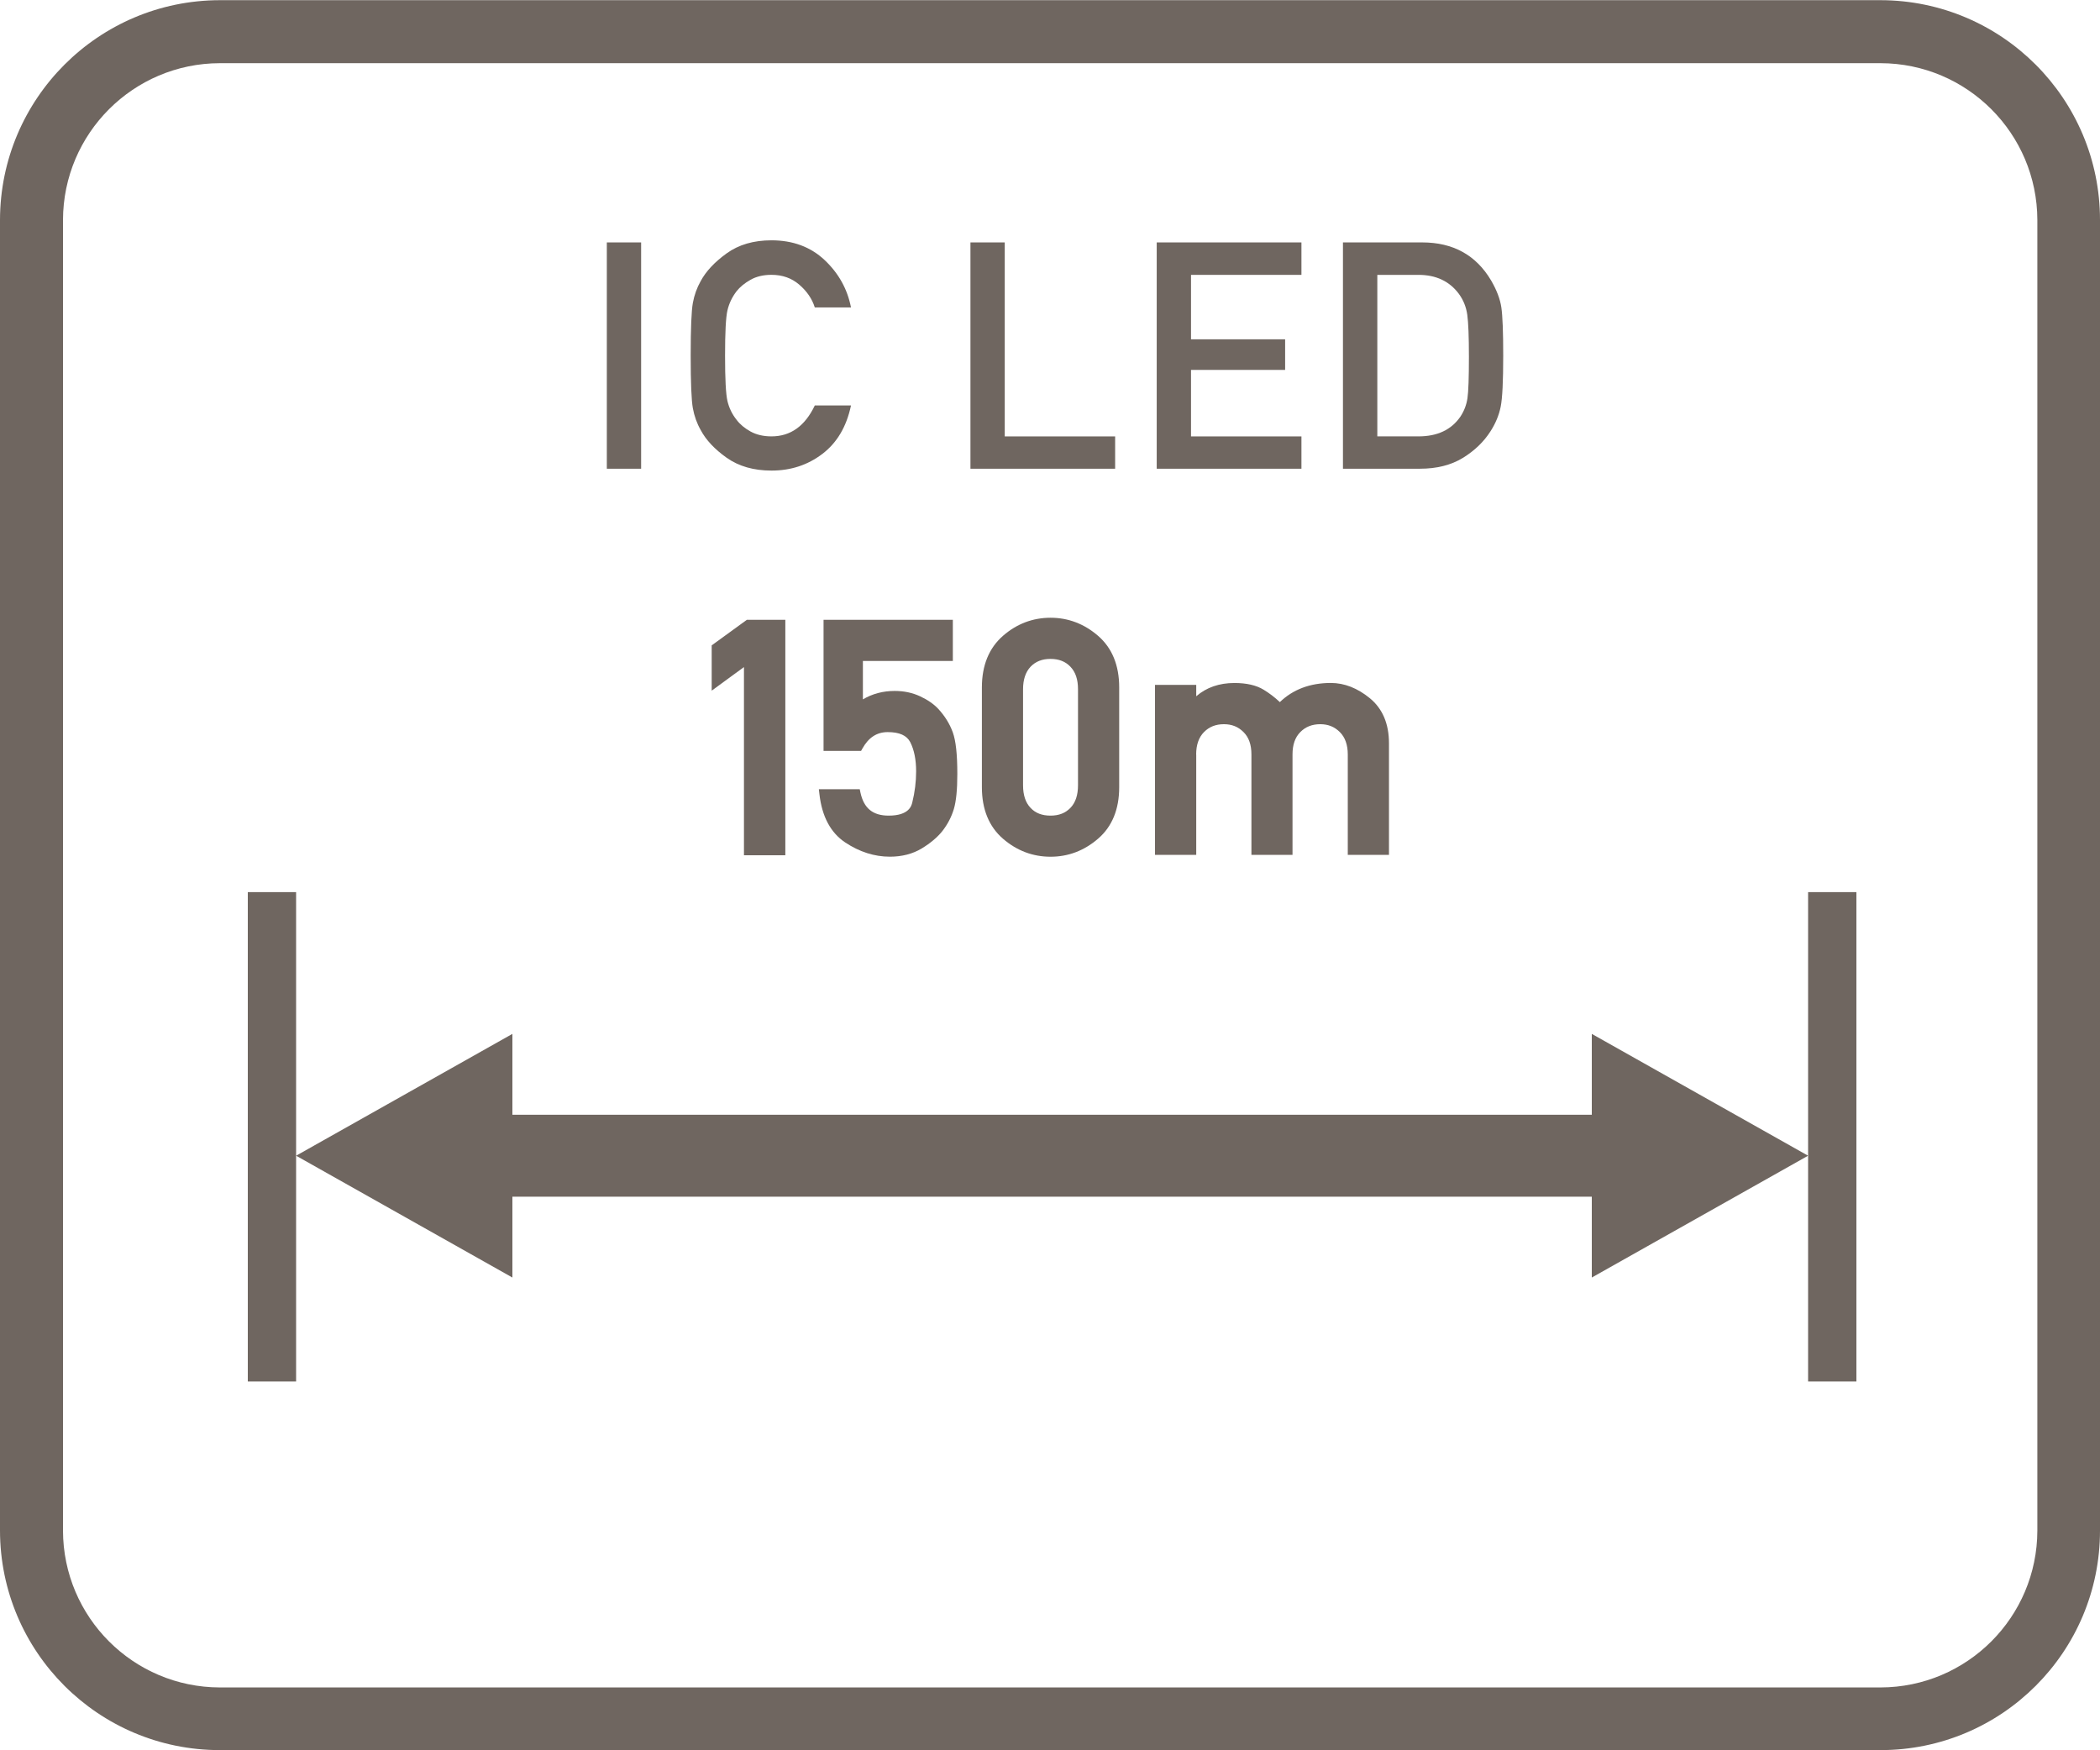
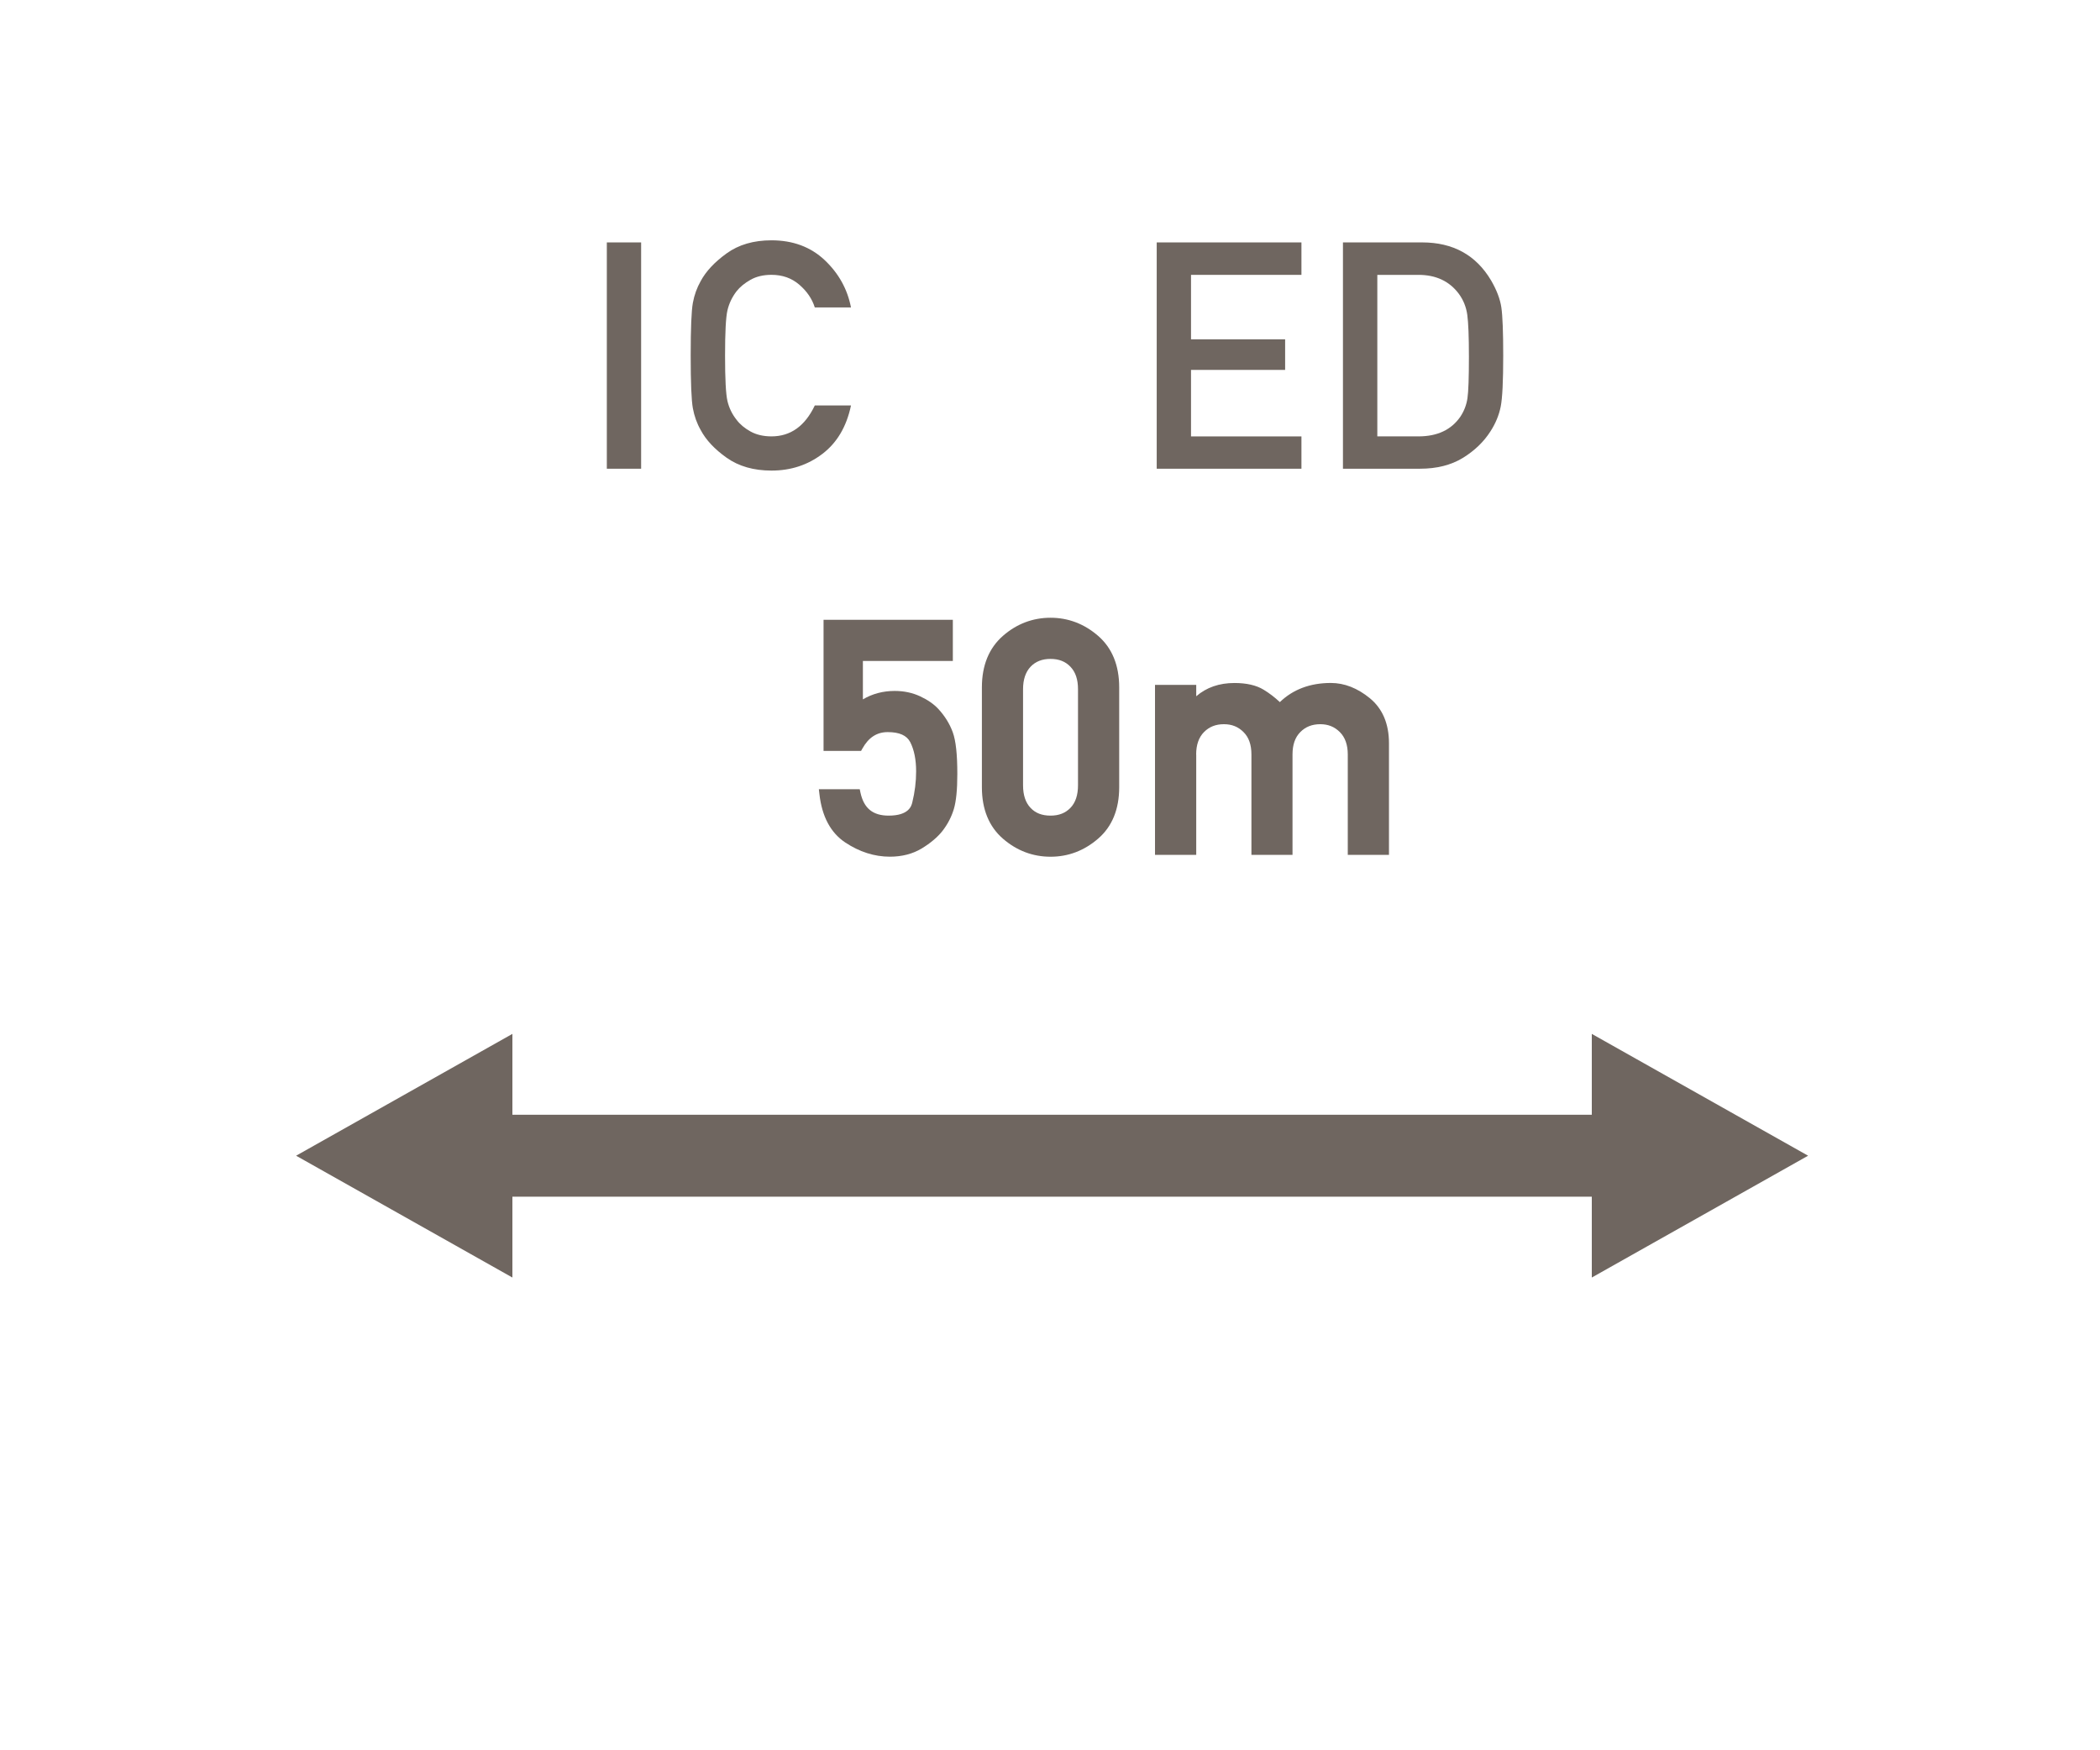
<svg xmlns="http://www.w3.org/2000/svg" version="1.1" id="Layer_1" x="0px" y="0px" viewBox="0 0 60 50" style="enable-background:new 0 0 60 50;" xml:space="preserve">
  <style type="text/css">
	.st0{fill:#6F6660;}
	.st1{fill-rule:evenodd;clip-rule:evenodd;fill:#6F6660;}
	.st2{fill:#FFFFFF;}
	.st3{fill:#6F6660;stroke:#6F6660;stroke-width:0.25;stroke-miterlimit:10;}
	.st4{enable-background:new    ;}
	.st5{fill:none;}
	.st6{fill:none;stroke:#6F6660;stroke-width:1.5;stroke-linecap:round;stroke-linejoin:round;stroke-miterlimit:10;}
	.st7{fill:none;stroke:#6F6660;stroke-miterlimit:10;}
	.st8{fill:#6F6660;stroke:#6F6660;stroke-width:0.5;stroke-miterlimit:10;}
	.st9{fill:#6F6660;stroke:#6F6660;stroke-linecap:round;stroke-miterlimit:10;}
	.st10{fill:#6F6660;stroke:#6F6660;stroke-width:0.75;stroke-linecap:round;stroke-miterlimit:10;}
	.st11{fill:#F2A803;stroke:#6F6660;stroke-width:0.75;stroke-linecap:round;stroke-miterlimit:10;}
	.st12{fill:none;stroke:#6F6660;stroke-width:0.5;stroke-miterlimit:10;}
	.st13{fill:none;stroke:#6F6660;stroke-width:0.951;stroke-linecap:round;stroke-linejoin:round;stroke-miterlimit:10;}
	.st14{fill:none;stroke:#6F6660;stroke-width:0.762;stroke-linecap:round;stroke-linejoin:round;stroke-miterlimit:10;}
	.st15{fill:none;stroke:#6F6660;stroke-linecap:round;stroke-linejoin:round;stroke-miterlimit:10;}
	.st16{fill:none;stroke:#6F6660;stroke-width:0.75;stroke-linecap:round;stroke-linejoin:round;stroke-miterlimit:10;}
	.st17{fill:none;stroke:#6F6660;stroke-width:0.432;stroke-linecap:round;stroke-linejoin:round;stroke-miterlimit:10;}
</style>
  <g>
-     <path class="st0" d="M53.73,0.005H6.28C2.814,0.011,0.005,2.819,0,6.285v37.44c0.005,3.464,2.815,6.27,6.28,6.27h47.45   c3.463,0,6.27-2.807,6.27-6.27V6.285C60,2.821,57.194,0.011,53.73,0.005z M58.21,43.725c-0.005,2.472-2.008,4.475-4.48,4.48H6.28   c-2.472-0.005-4.475-2.008-4.48-4.48V6.285c0.005-2.472,2.008-4.475,4.48-4.48h47.45c2.472,0.005,4.475,2.008,4.48,4.48V43.725z" />
-     <polygon class="st0" points="7.08,25.485 7.08,39.465 8.46,39.465 8.46,33.015 8.46,25.485  " />
-     <polygon class="st0" points="51.66,33.015 51.66,39.465 53.04,39.465 53.04,25.485 51.66,25.485  " />
    <polygon class="st0" points="45.48,31.845 14.64,31.845 14.64,29.535 8.46,33.015 14.64,36.495 14.64,34.185 45.48,34.185    45.48,36.495 51.66,33.015 45.48,29.535  " />
    <rect x="17.338" y="6.925" class="st0" width="0.98" height="6.465" />
    <path class="st0" d="M20.02,12.285c0.15,0.284,0.398,0.548,0.742,0.792c0.346,0.244,0.771,0.366,1.281,0.366   c0.553,0,1.037-0.159,1.455-0.478c0.417-0.317,0.689-0.778,0.816-1.382H23.28c-0.28,0.589-0.694,0.883-1.237,0.883   c-0.231,0-0.432-0.047-0.6-0.14s-0.302-0.205-0.399-0.335c-0.127-0.16-0.214-0.339-0.26-0.537s-0.068-0.63-0.068-1.296   c0-0.662,0.022-1.093,0.068-1.291s0.133-0.38,0.26-0.546c0.098-0.124,0.231-0.233,0.399-0.328c0.168-0.095,0.368-0.142,0.6-0.142   c0.311,0,0.574,0.093,0.791,0.279c0.218,0.187,0.367,0.403,0.446,0.652h1.034c-0.102-0.523-0.352-0.974-0.752-1.352   c-0.401-0.377-0.908-0.565-1.52-0.565c-0.51,0-0.936,0.124-1.281,0.373c-0.344,0.248-0.592,0.513-0.742,0.794   c-0.107,0.189-0.182,0.396-0.223,0.621s-0.062,0.727-0.062,1.504c0,0.778,0.021,1.28,0.062,1.505S19.912,12.096,20.02,12.285z" />
-     <polygon class="st0" points="31.861,12.467 28.707,12.467 28.707,6.925 27.727,6.925 27.727,13.39 31.861,13.39  " />
    <polygon class="st0" points="37.184,12.467 34.029,12.467 34.029,10.567 36.718,10.567 36.718,9.693 34.029,9.693 34.029,7.852    37.184,7.852 37.184,6.925 33.049,6.925 33.049,13.39 37.184,13.39  " />
    <path class="st0" d="M41.794,13.082c0.335-0.206,0.6-0.46,0.792-0.762c0.145-0.225,0.242-0.459,0.291-0.703   s0.072-0.729,0.072-1.458c0-0.677-0.018-1.136-0.053-1.375s-0.133-0.497-0.293-0.772c-0.43-0.725-1.086-1.087-1.971-1.087h-2.262   v6.465h2.2C41.051,13.39,41.458,13.287,41.794,13.082z M39.352,12.467V7.852h1.176c0.5,0,0.884,0.181,1.153,0.541   c0.13,0.178,0.21,0.377,0.241,0.599c0.031,0.223,0.047,0.623,0.047,1.203c0,0.601-0.014,0.994-0.042,1.183   c-0.028,0.188-0.095,0.363-0.202,0.525c-0.26,0.376-0.659,0.563-1.197,0.563H39.352z" />
-     <polygon class="st0" points="22.438,24.432 22.438,17.705 21.34,17.705 20.334,18.436 20.334,19.73 21.256,19.056 21.256,24.432     " />
    <path class="st0" d="M27.224,18.882v-1.177H23.53v3.746h1.072l0.036-0.064c0.177-0.318,0.413-0.473,0.725-0.473   c0.334,0,0.544,0.094,0.644,0.287c0.111,0.218,0.168,0.499,0.168,0.835c0,0.294-0.037,0.595-0.111,0.893   C26.04,23.02,25.971,23.3,25.391,23.3c-0.452,0-0.708-0.208-0.806-0.655l-0.021-0.099h-1.168l0.016,0.139   c0.072,0.639,0.32,1.104,0.738,1.382c0.406,0.27,0.835,0.406,1.276,0.406c0.344,0,0.649-0.079,0.909-0.235   c0.253-0.154,0.452-0.323,0.592-0.5c0.148-0.19,0.257-0.4,0.325-0.624c0.067-0.225,0.1-0.554,0.1-1.006   c0-0.557-0.042-0.944-0.129-1.186s-0.227-0.467-0.414-0.67c-0.129-0.139-0.304-0.26-0.521-0.361s-0.461-0.153-0.725-0.153   c-0.334,0-0.639,0.081-0.909,0.241v-1.097H27.224z" />
    <path class="st0" d="M30.016,17.647c-0.509,0-0.967,0.174-1.359,0.516c-0.399,0.348-0.603,0.843-0.603,1.473v2.853   c0,0.63,0.203,1.125,0.603,1.471c0.394,0.341,0.852,0.514,1.359,0.514c0.505,0,0.961-0.173,1.356-0.514   c0.402-0.345,0.605-0.84,0.605-1.471v-2.853c0-0.63-0.203-1.126-0.604-1.473C30.978,17.821,30.521,17.647,30.016,17.647z    M29.23,19.688c0-0.274,0.072-0.49,0.215-0.642c0.143-0.149,0.329-0.223,0.57-0.223c0.238,0,0.425,0.073,0.568,0.223   c0.146,0.152,0.217,0.362,0.217,0.642v2.747c0,0.278-0.072,0.494-0.216,0.643c-0.144,0.149-0.329,0.222-0.569,0.222   c-0.243,0-0.43-0.072-0.57-0.221c-0.143-0.149-0.215-0.366-0.215-0.644V19.688z" />
    <path class="st0" d="M34.176,21.553c0-0.275,0.075-0.49,0.224-0.64c0.149-0.151,0.336-0.225,0.569-0.225   c0.227,0,0.409,0.073,0.561,0.226c0.151,0.15,0.225,0.359,0.225,0.639v2.867h1.174v-2.867c0-0.279,0.073-0.489,0.223-0.64   c0.149-0.151,0.336-0.225,0.57-0.225c0.225,0,0.407,0.073,0.56,0.226c0.149,0.148,0.226,0.363,0.226,0.639v2.867h1.177v-3.187   c0-0.557-0.184-0.989-0.545-1.286c-0.354-0.29-0.729-0.437-1.115-0.437c-0.592,0-1.082,0.184-1.458,0.547   c-0.146-0.138-0.303-0.257-0.465-0.355c-0.208-0.127-0.488-0.191-0.833-0.191c-0.435,0-0.8,0.127-1.091,0.379v-0.326h-1.178v4.856   h1.178V21.553z" />
  </g>
</svg>